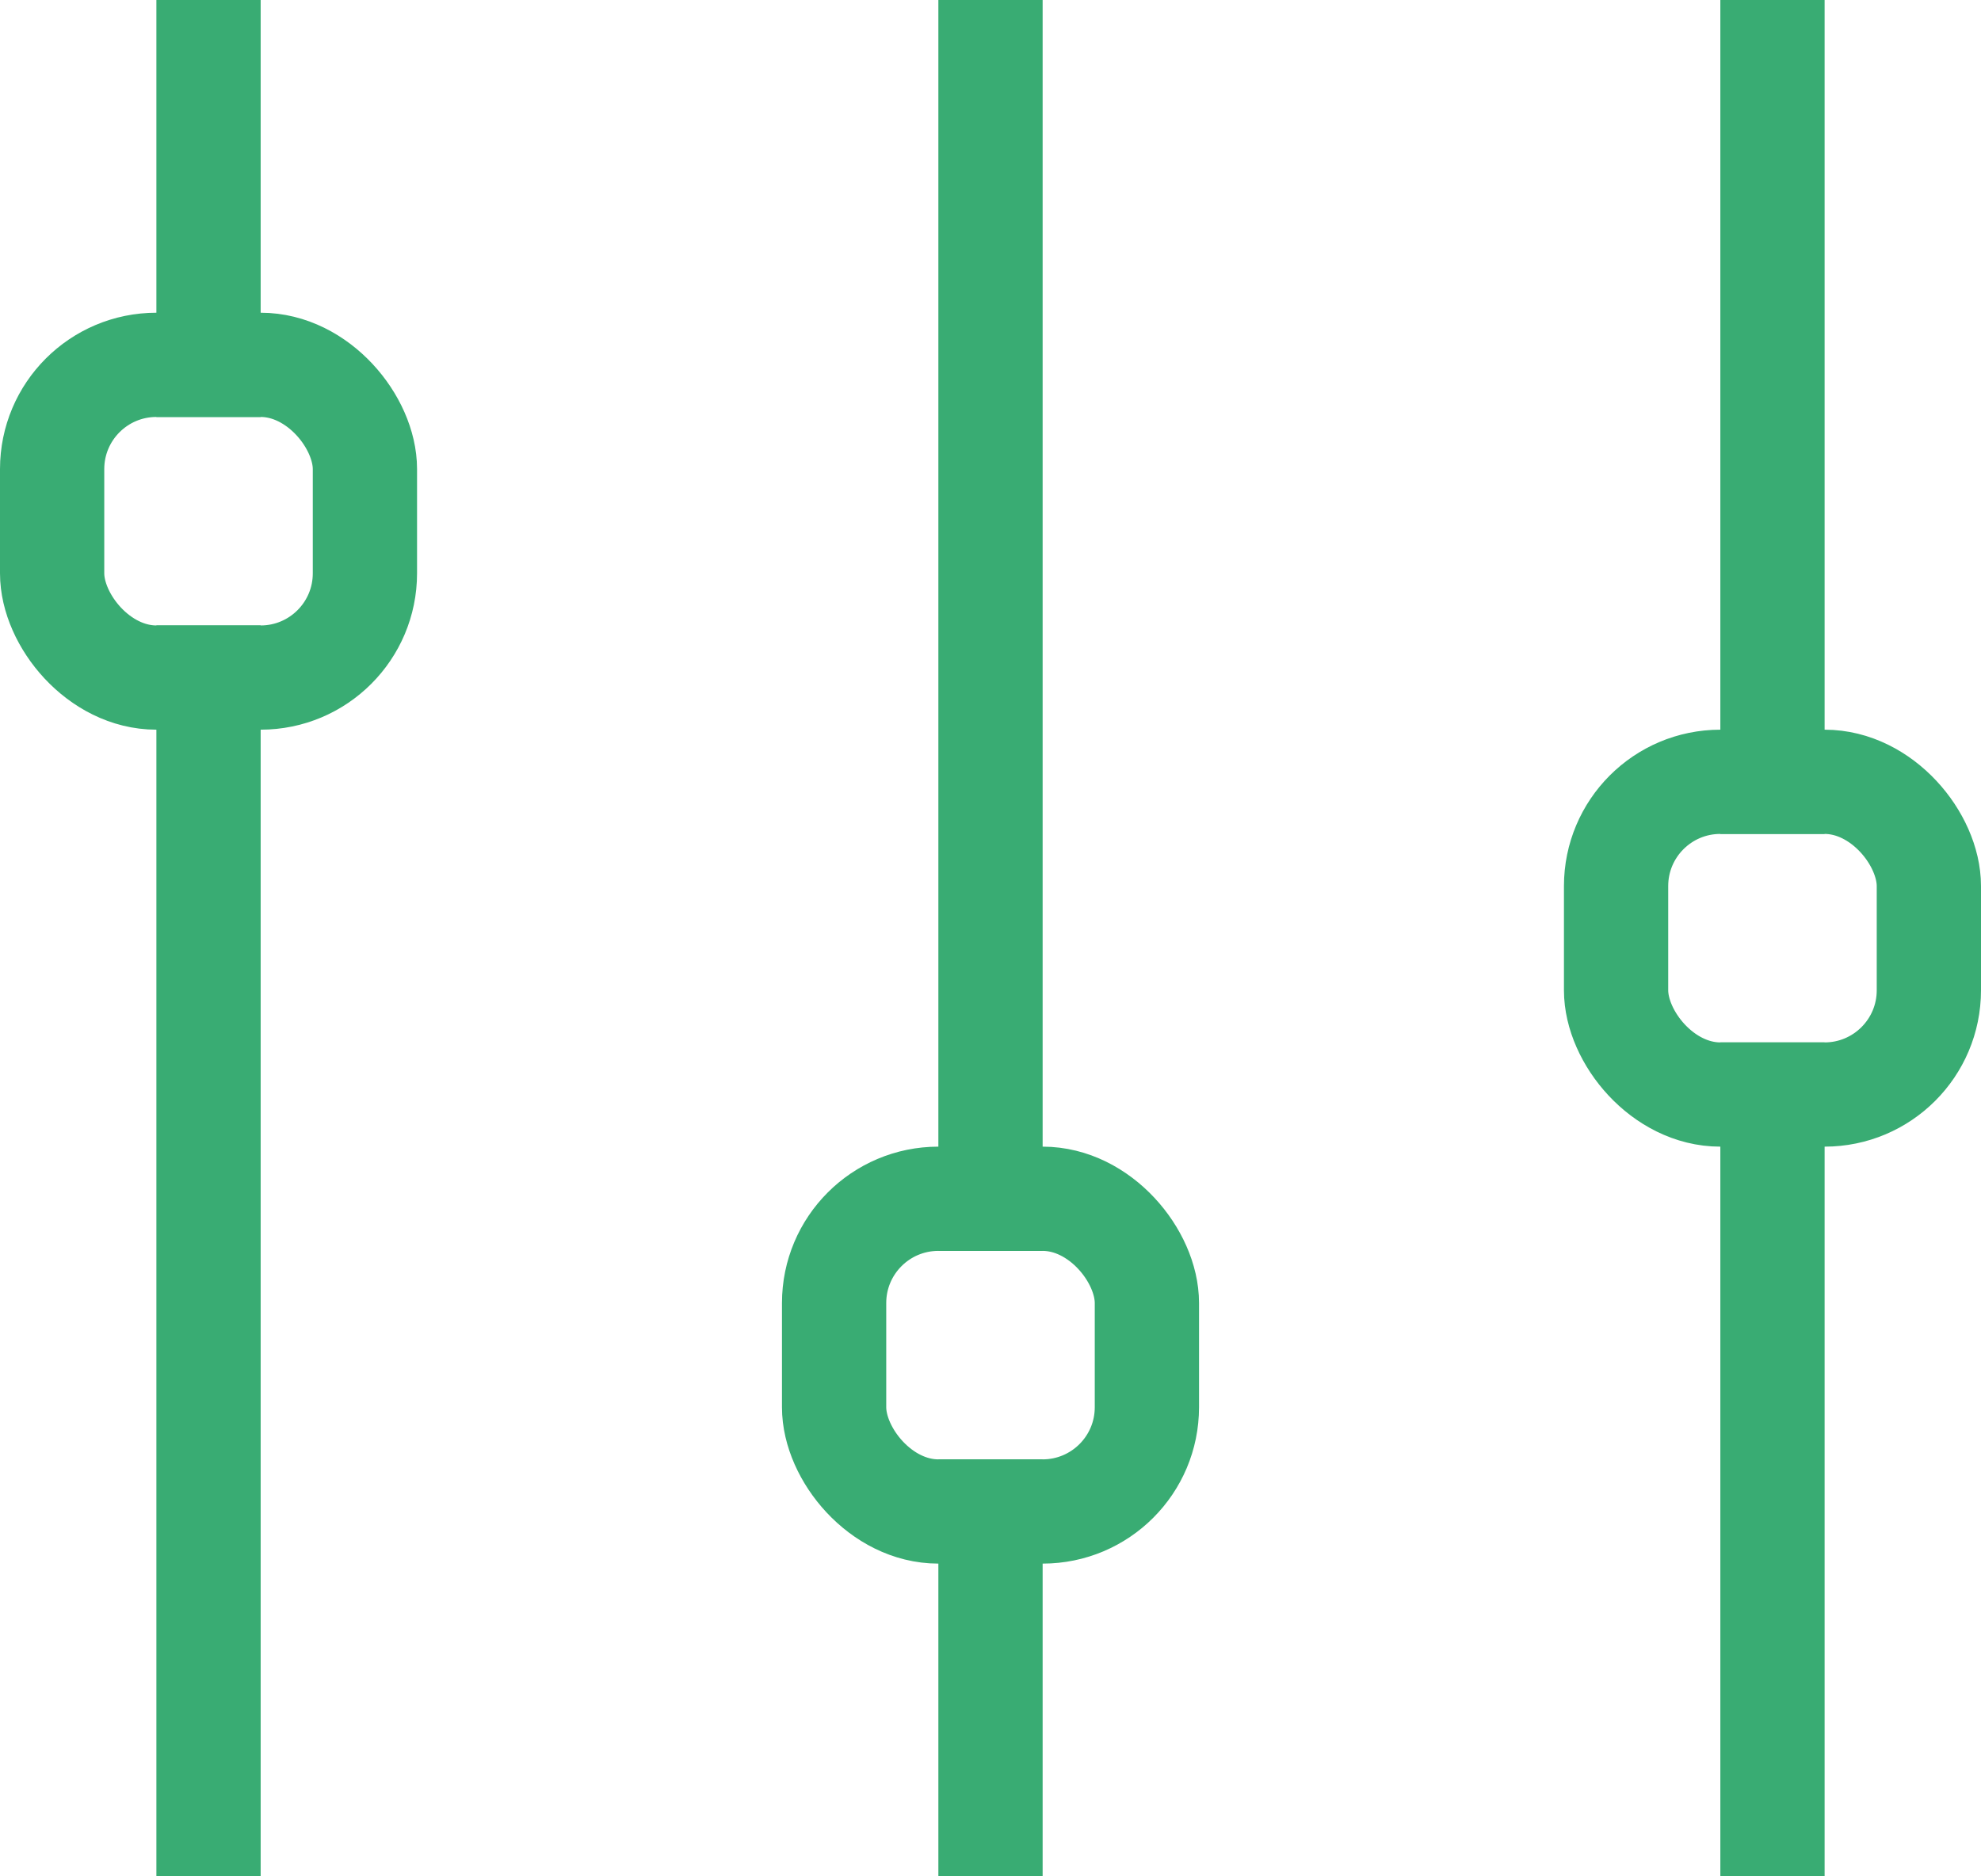
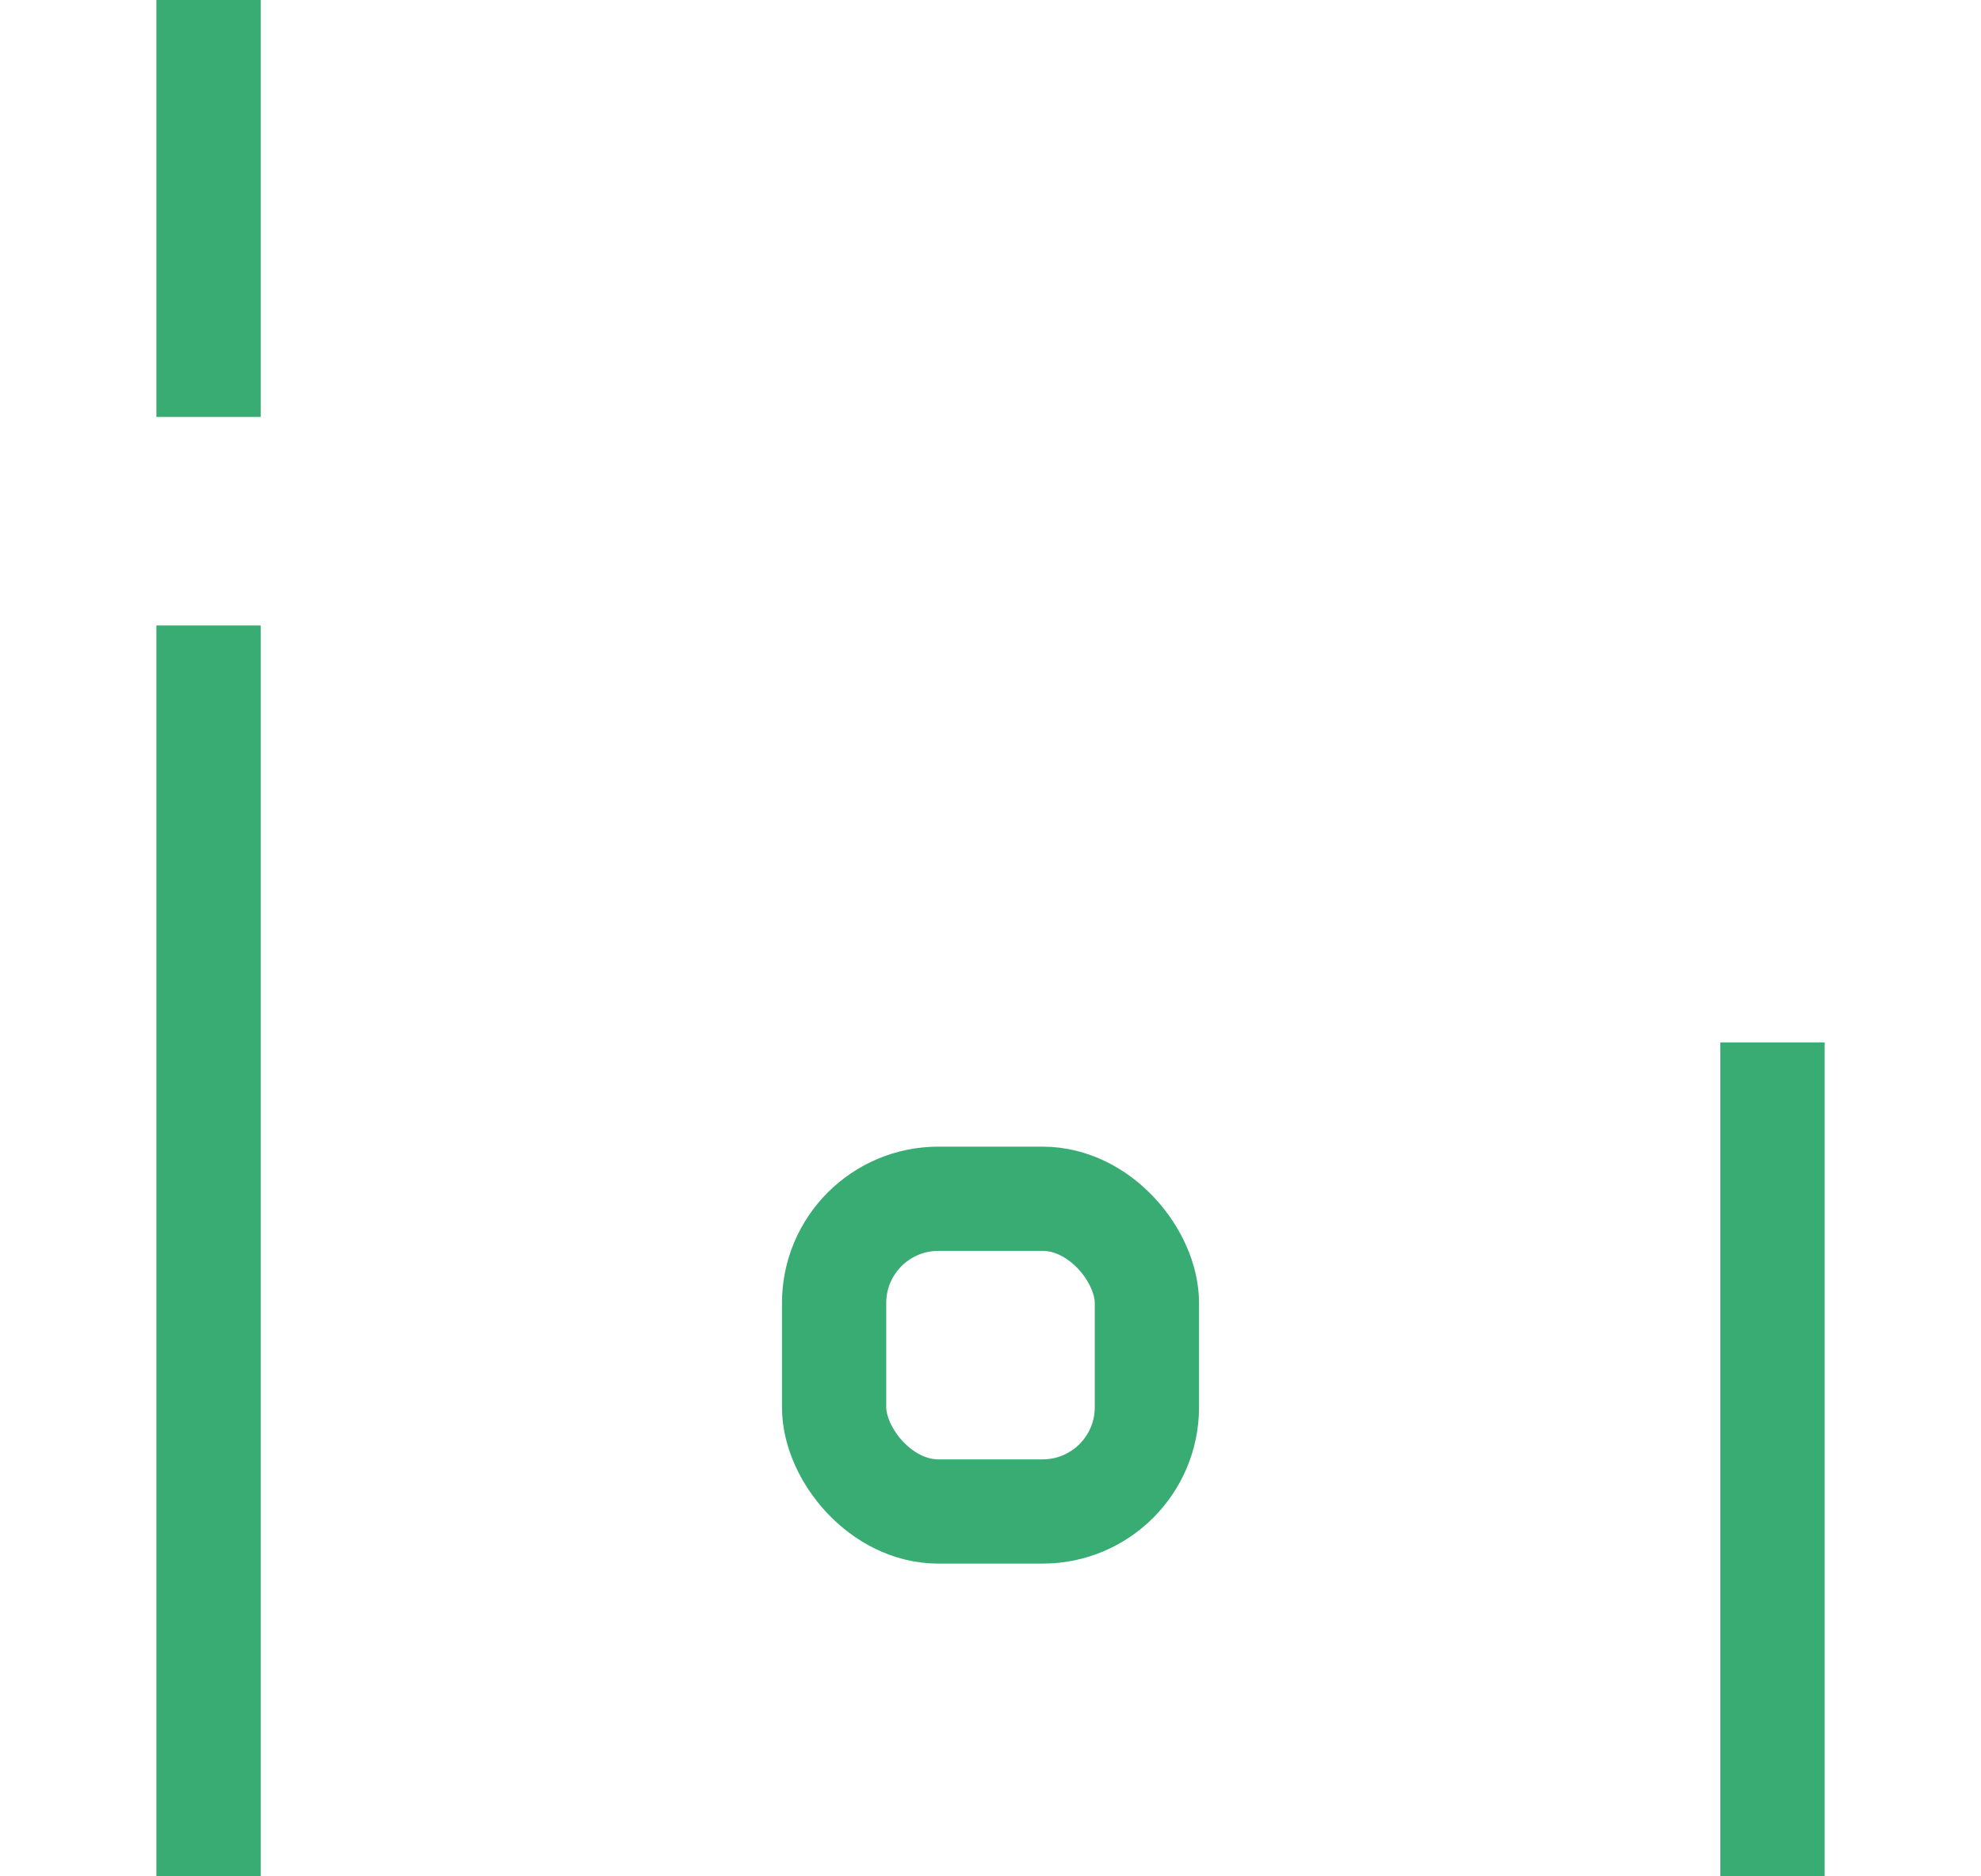
<svg xmlns="http://www.w3.org/2000/svg" width="38px" height="36px" viewBox="0 0 38 36" version="1.1">
  <g id="Page-1" stroke="none" stroke-width="1" fill="none" fill-rule="evenodd">
    <g id="Techloq-landing-page-Copy-2" transform="translate(-201, -1039)" stroke="#39AC73" stroke-width="2">
      <g id="Group-10" transform="translate(201, 1040)">
        <path d="M4,12 L4,34" id="Line-4" stroke-linecap="square" />
        <path d="M4,0 L4,6" id="Line-4-Copy-3" stroke-linecap="square" />
-         <path d="M19,28 L19,34" id="Line-4-Copy" stroke-linecap="square" />
-         <path d="M19,0 L19,22" id="Line-4-Copy-4" stroke-linecap="square" />
        <path d="M34,20 L34,34" id="Line-4-Copy-2" stroke-linecap="square" />
-         <path d="M34,0 L34,14" id="Line-4-Copy-5" stroke-linecap="square" />
-         <rect id="Rectangle-7" x="1" y="6" width="6" height="6" rx="2" />
        <rect id="Rectangle-7-Copy" x="16" y="22" width="6" height="6" rx="2" />
-         <rect id="Rectangle-7-Copy-2" x="31" y="14" width="6" height="6" rx="2" />
      </g>
    </g>
  </g>
</svg>